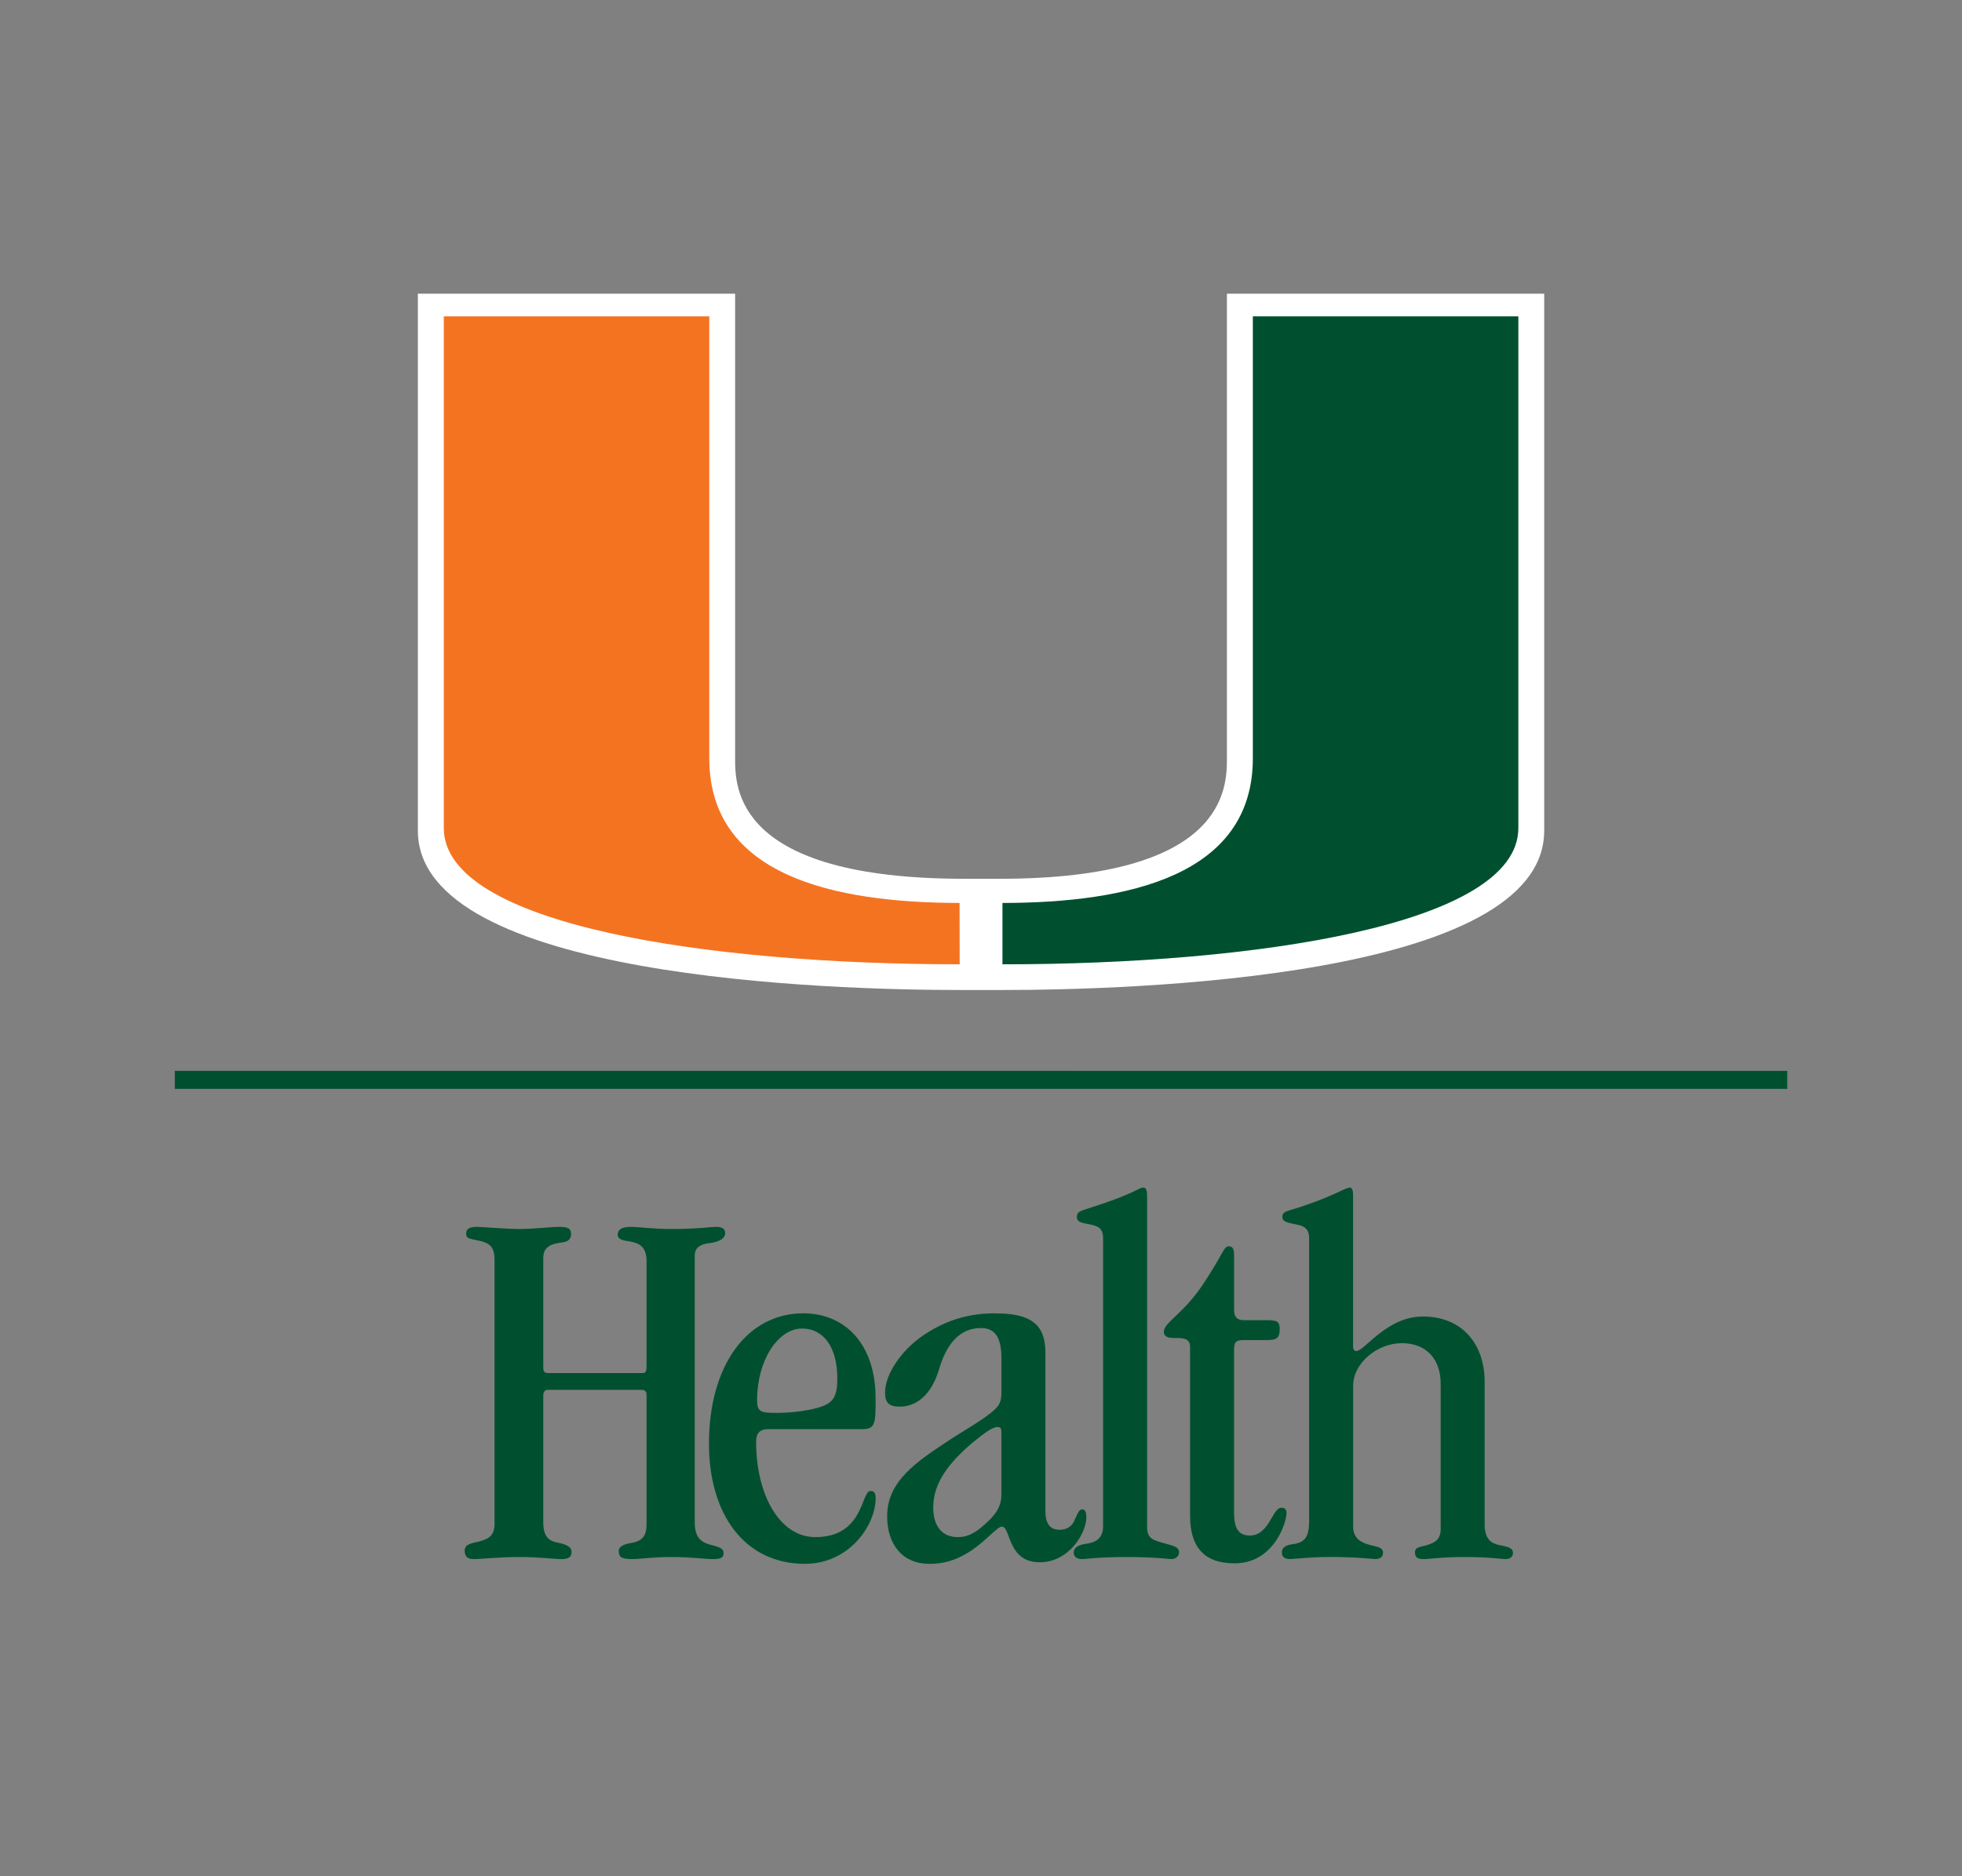
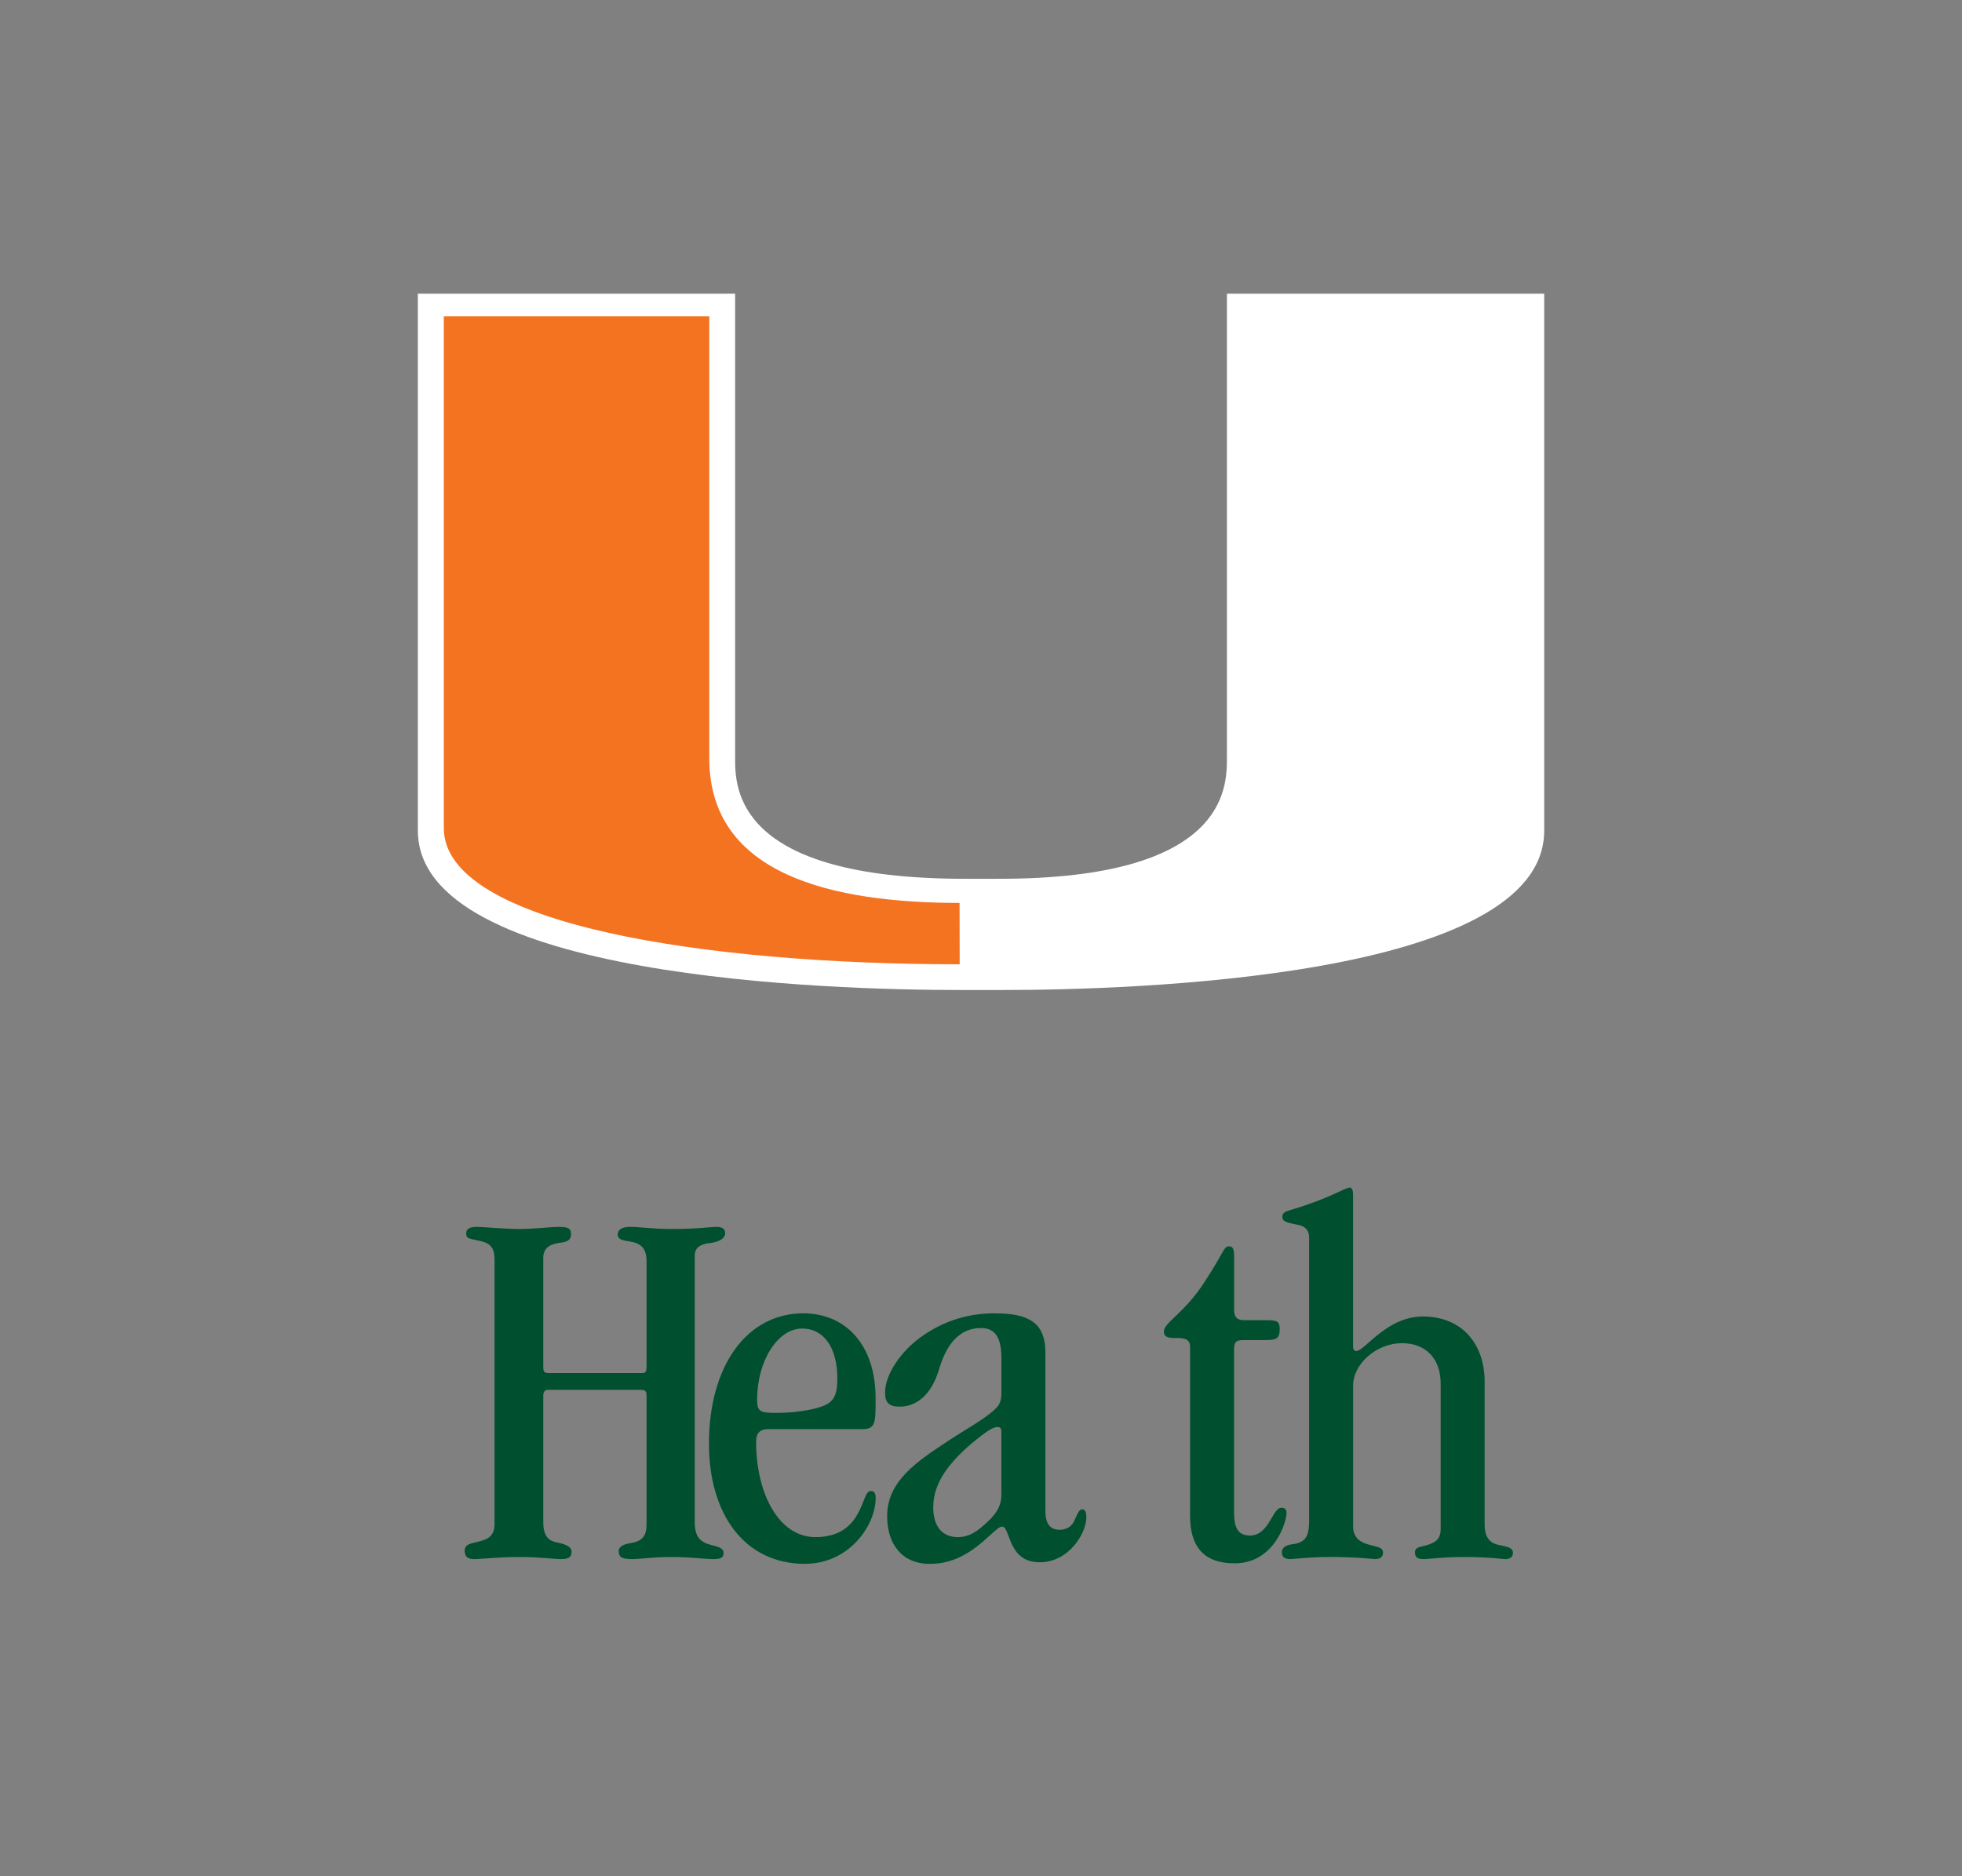
<svg xmlns="http://www.w3.org/2000/svg" version="1.1" id="Final" x="0px" y="0px" viewBox="0 0 836.99 800.65" style="enable-background:new 0 0 836.99 800.65;" xml:space="preserve">
  <rect x="0" y="0" width="836.99" height="800.65" fill="#808080" stroke="none" />
  <style type="text/css">
	.st0{fill:#005030;}
	.st1{fill:#FFFFFF;}
	.st2{fill:#F47321;}
</style>
  <g id="Health">
    <g>
      <path class="st0" d="M221.7,524.41c6.48,0,12.97-0.89,16.77-0.89c4.02,0,5.14,0.67,5.14,3.13c0,2.91-2.46,3.35-4.25,3.58    c-3.35,0.45-7.6,1.34-7.6,6.48v46.73c0,2.01,0.67,2.46,2.24,2.46h39.8c1.12,0,2.01,0,2.01-2.68v-45.17c0-5.81-2.91-7.6-6.93-8.27    c-3.13-0.45-5.37-0.89-5.37-2.91c0-2.24,1.79-3.35,5.37-3.35c4.25,0,8.94,0.89,17.89,0.89c10.96,0,16.32-0.89,18.78-0.89    c2.68,0,3.8,0.89,3.8,2.68c0,3.13-4.7,4.03-6.71,4.25c-4.02,0.45-6.26,2.01-6.26,5.37v113.81c0,8.05,4.25,8.94,8.72,10.06    c2.24,0.67,3.58,1.34,3.58,2.91c0,1.79-0.67,2.68-4.47,2.68c-3.58,0-9.17-0.89-17.89-0.89c-7.6,0-13.64,0.89-16.32,0.89    c-5.14,0-6.04-0.89-6.04-3.58c0-2.01,2.68-2.91,5.59-3.35c6.26-1.12,6.26-5.14,6.26-8.94v-54.11c0-1.12-0.22-2.24-2.24-2.24h-39.8    c-1.34,0-2.01,0.89-2.01,2.46v54.11c0,6.26,2.68,7.83,5.59,8.5c3.35,0.67,6.48,1.57,6.48,4.02c0,2.01-0.89,3.13-4.47,3.13    c-2.68,0-9.39-0.89-17.67-0.89c-8.94,0-16.55,0.89-19.45,0.89s-4.02-1.12-4.02-3.8c0.22-2.91,3.35-2.91,6.48-3.8    c3.13-0.89,6.26-2.01,6.26-7.38V537.38c0-5.14-2.01-6.93-6.04-7.83c-4.7-1.12-6.04-0.89-6.04-3.13c0-1.79,0.89-2.91,4.7-2.91    C205.6,523.51,215.22,524.41,221.7,524.41z" />
      <path class="st0" d="M373.53,596.63c0,10.73,0,13.19-5.81,13.19h-40.02c-3.35,0-5.14,1.56-5.14,5.37c0,22.36,9.84,40.7,25.27,40.7    c20.79,0,19.45-19.68,23.48-19.68c1.79,0,2.24,1.12,2.24,3.13c0,11.4-11.18,27.95-30.19,27.95c-25.94,0-40.92-21.47-40.92-51.21    c0-33.54,16.32-55.68,40.25-55.68C360.56,560.41,373.53,573.6,373.53,596.63z M331.49,602.89c4.25,0,9.17-0.45,13.86-1.34    c9.61-2.01,11.85-4.25,11.85-13.42c0-13.42-6.04-21.24-14.98-21.24c-10.51,0-19.23,13.86-19.23,30.41    C323,602.45,324.34,602.89,331.49,602.89z" />
      <path class="st0" d="M442.4,565.55c2.46,2.68,3.58,6.71,3.58,11.63v67.75c0,4.92,1.79,7.83,6.04,7.83c2.91,0,4.92-1.34,6.04-3.35    c1.12-2.24,2.01-5.37,3.58-5.37c1.34,0,1.79,1.12,1.79,3.58c0,6.26-7.16,19.01-19.9,19.01c-13.86,0-12.3-15.21-16.1-15.21    c-2.01,0-6.26,5.59-13.19,10.29c-7.16,4.7-12.75,5.59-17.67,5.59c-11.85,0-18.11-8.5-18.11-20.35c0-15.2,12.97-23.48,26.83-32.65    c7.16-4.7,17.44-10.29,20.57-14.53c1.34-2.01,1.34-4.25,1.34-5.59v-14.53c0-8.27-2.24-12.97-8.72-12.97    c-9.17,0-14.76,6.93-17.89,17.66c-3.35,11.18-9.84,15.88-16.77,15.88c-4.47,0-6.26-1.57-6.26-6.04c0-7.6,6.71-17.67,15.65-23.93    s19.01-9.84,30.86-9.84C434.35,560.41,439.04,562.2,442.4,565.55z M408.63,655.89c4.47,0,7.6-2.01,11.4-5.37    c3.8-3.35,7.16-6.93,7.16-12.75v-26.61c0-1.56-0.22-2.24-1.79-2.24c-1.79,0-5.14,2.24-10.29,6.48    c-10.06,8.5-16.99,17.22-16.99,27.73C398.12,651.86,402.37,655.89,408.63,655.89z" />
-       <path class="st0" d="M489.35,510.55v141.09c0,5.37,3.35,5.59,6.71,6.71c3.58,1.12,6.93,1.34,6.93,4.02c0,1.79-1.57,2.91-3.35,2.91    c-0.89,0-6.71-0.89-19.23-0.89c-11.85,0-17.44,0.89-18.56,0.89c-1.79,0-3.8-0.45-3.8-2.91c0-1.79,1.79-3.13,4.92-3.58    c3.13-0.45,7.6-1.34,7.6-7.6V528.43c0-4.47-2.24-5.14-4.92-5.81c-4.02-0.89-6.26-0.89-6.26-3.35c0-2.01,1.12-2.46,4.7-3.58    c20.57-6.48,21.47-8.94,23.7-8.94C489.35,506.74,489.35,509.2,489.35,510.55z" />
      <path class="st0" d="M526.47,536.04v22.81c0,2.46,0.67,4.47,4.25,4.47h8.72c5.14,0,6.48,0.22,6.48,3.8c0,4.7-2.01,4.7-7.16,4.7    h-8.27c-3.58,0-4.03,1.12-4.03,4.47v69.32c0,5.59,1.34,9.61,6.71,9.61c8.27,0,9.62-11.85,13.42-11.85c1.57,0,2.24,0.67,2.24,2.24    c0,4.02-5.37,21.47-22.14,21.47c-13.42,0-19.01-7.38-19.01-20.35v-72c0-2.24-0.89-3.8-5.37-3.8h-1.79c-3.8,0-4.02-1.79-4.02-2.68    c0-4.02,8.5-7.6,17.22-21.02c8.27-12.52,8.27-15.43,10.51-15.43C526.02,531.79,526.47,533.13,526.47,536.04z" />
      <path class="st0" d="M577.23,510.1v64.62c0,0.89,0.45,1.79,1.34,1.79c3.58,0,12.97-14.76,28.4-14.76    c17.22,0,26.38,12.3,26.38,27.73v61.04c0,6.26,2.91,8.05,6.04,8.72c2.91,0.67,6.04,0.89,6.04,3.35c0,2.01-1.57,2.68-3.35,2.68    c-1.12,0-6.93-0.89-17.66-0.89c-8.94,0-15.21,0.89-16.77,0.89c-2.68,0-4.02-0.45-4.02-2.91c0-2.46,2.68-2.24,5.37-3.13    c2.68-0.89,5.59-2.01,5.59-6.71v-62.16c0-10.06-5.81-17.22-16.55-17.22c-10.73,0-20.79,8.72-20.79,18.11v60.15    c0,5.14,3.58,6.93,7.16,7.83c3.13,0.89,5.59,0.89,5.59,3.35c0,2.01-1.56,2.68-3.35,2.68c-0.67,0-7.83-0.89-19.23-0.89    c-8.94,0-15.21,0.89-16.99,0.89c-2.46,0-3.58-0.89-3.58-2.91c0-1.57,1.12-2.91,4.02-3.35c5.59-0.67,7.6-2.68,7.6-10.06V528.21    c0-4.02-2.46-5.14-4.92-5.59c-4.03-0.89-6.49-1.12-6.49-3.35c0-1.79,1.12-2.24,3.35-2.91c17.89-5.37,23.25-9.62,25.49-9.62    C577,506.74,577.23,508.53,577.23,510.1z" />
    </g>
  </g>
  <g id="Divider">
    <g>
-       <polygon class="st0" points="74.57,456.93 762.45,456.95 762.45,464.63 74.57,464.63   " />
-     </g>
+       </g>
  </g>
  <g id="Split_U">
    <g>
      <path class="st1" d="M523.4,125.32l0,198.16c0,12.7-0.14,51.5-96.96,51.5l-7.94,0.02l-7.57-0.02    c-97.33-0.16-97.33-38.8-97.33-51.5V125.32H178.26l0,229.13c0,63.08,176.94,67.99,231.15,67.99h8.21h1.78h8.22    c54.2,0,231.14-4.91,231.14-67.99l0-229.13H523.4z" />
      <g>
-         <path class="st0" d="M534.46,323.58V134.99h113.27l0,218.35c0,41.39-112.65,58.14-220.08,58.14l0-26.18     C481.42,385.22,534.46,373.62,534.46,323.58z" />
        <path class="st2" d="M302.58,323.58l0-188.59H189.33l0,218.35c0,41.39,112.65,58.13,220.07,58.13c0-5.22-0.05-17.94-0.05-26.18     C355.6,385.22,302.58,373.62,302.58,323.58z" />
      </g>
    </g>
  </g>
</svg>